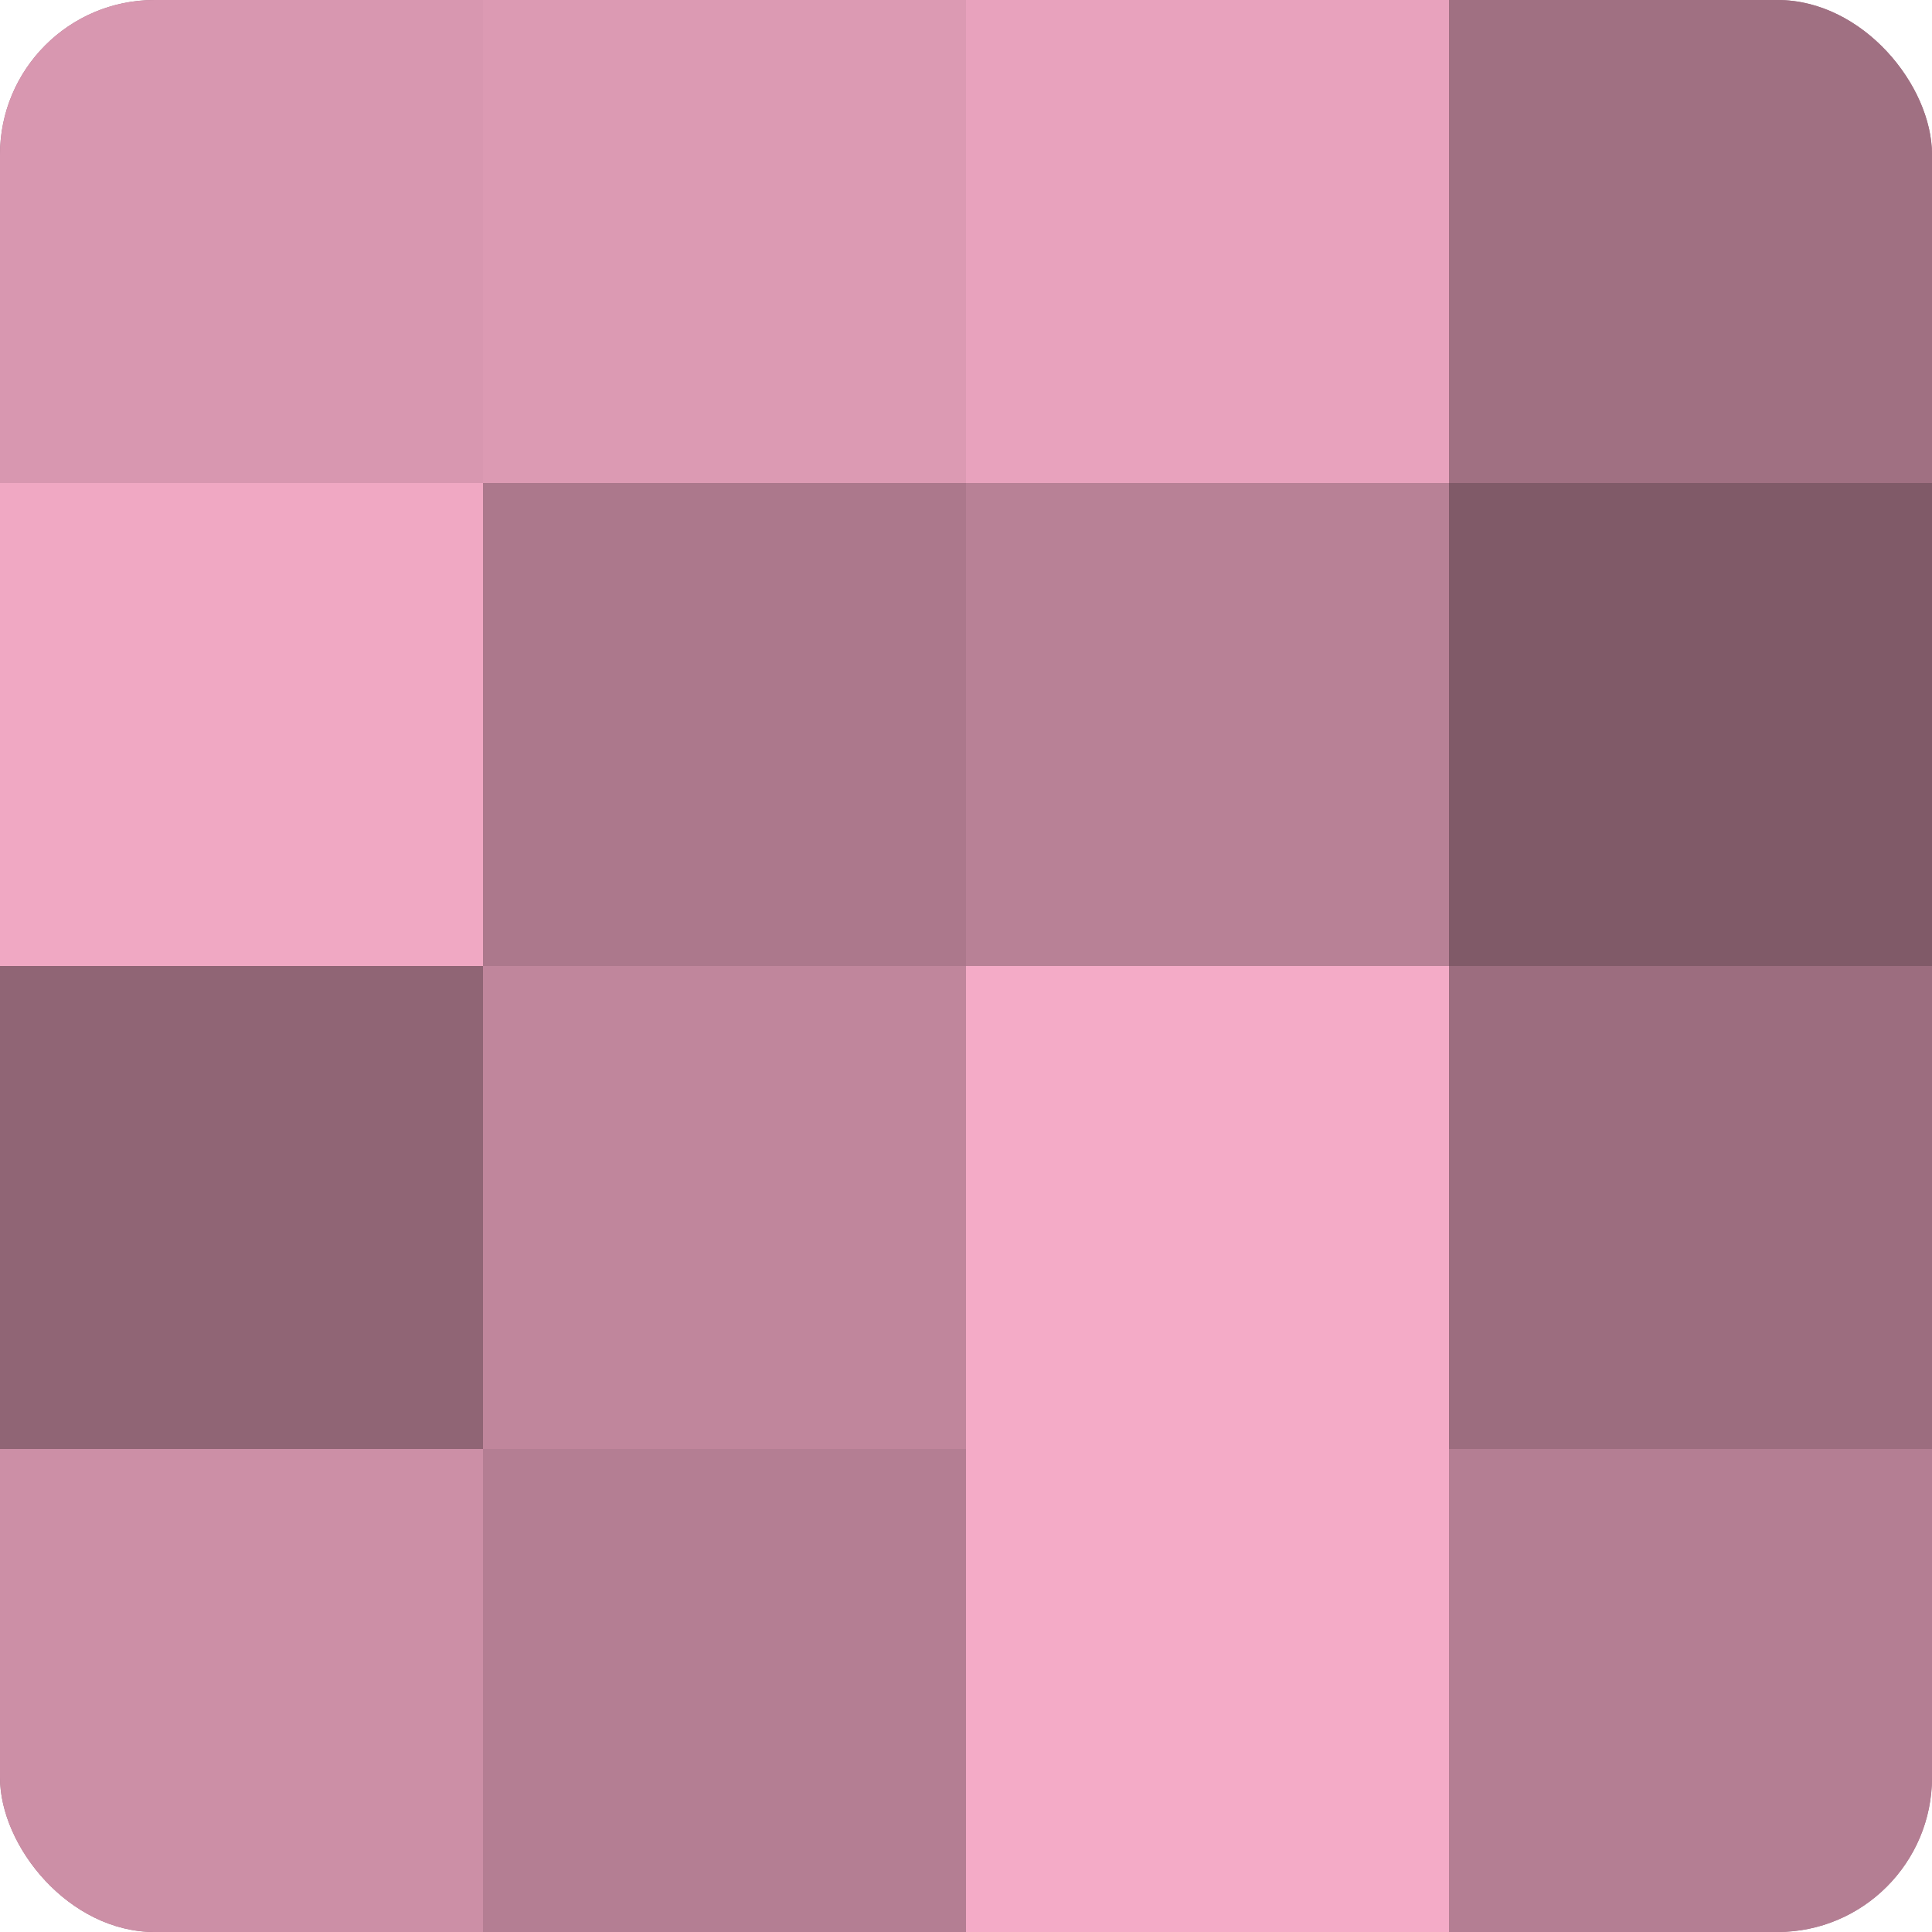
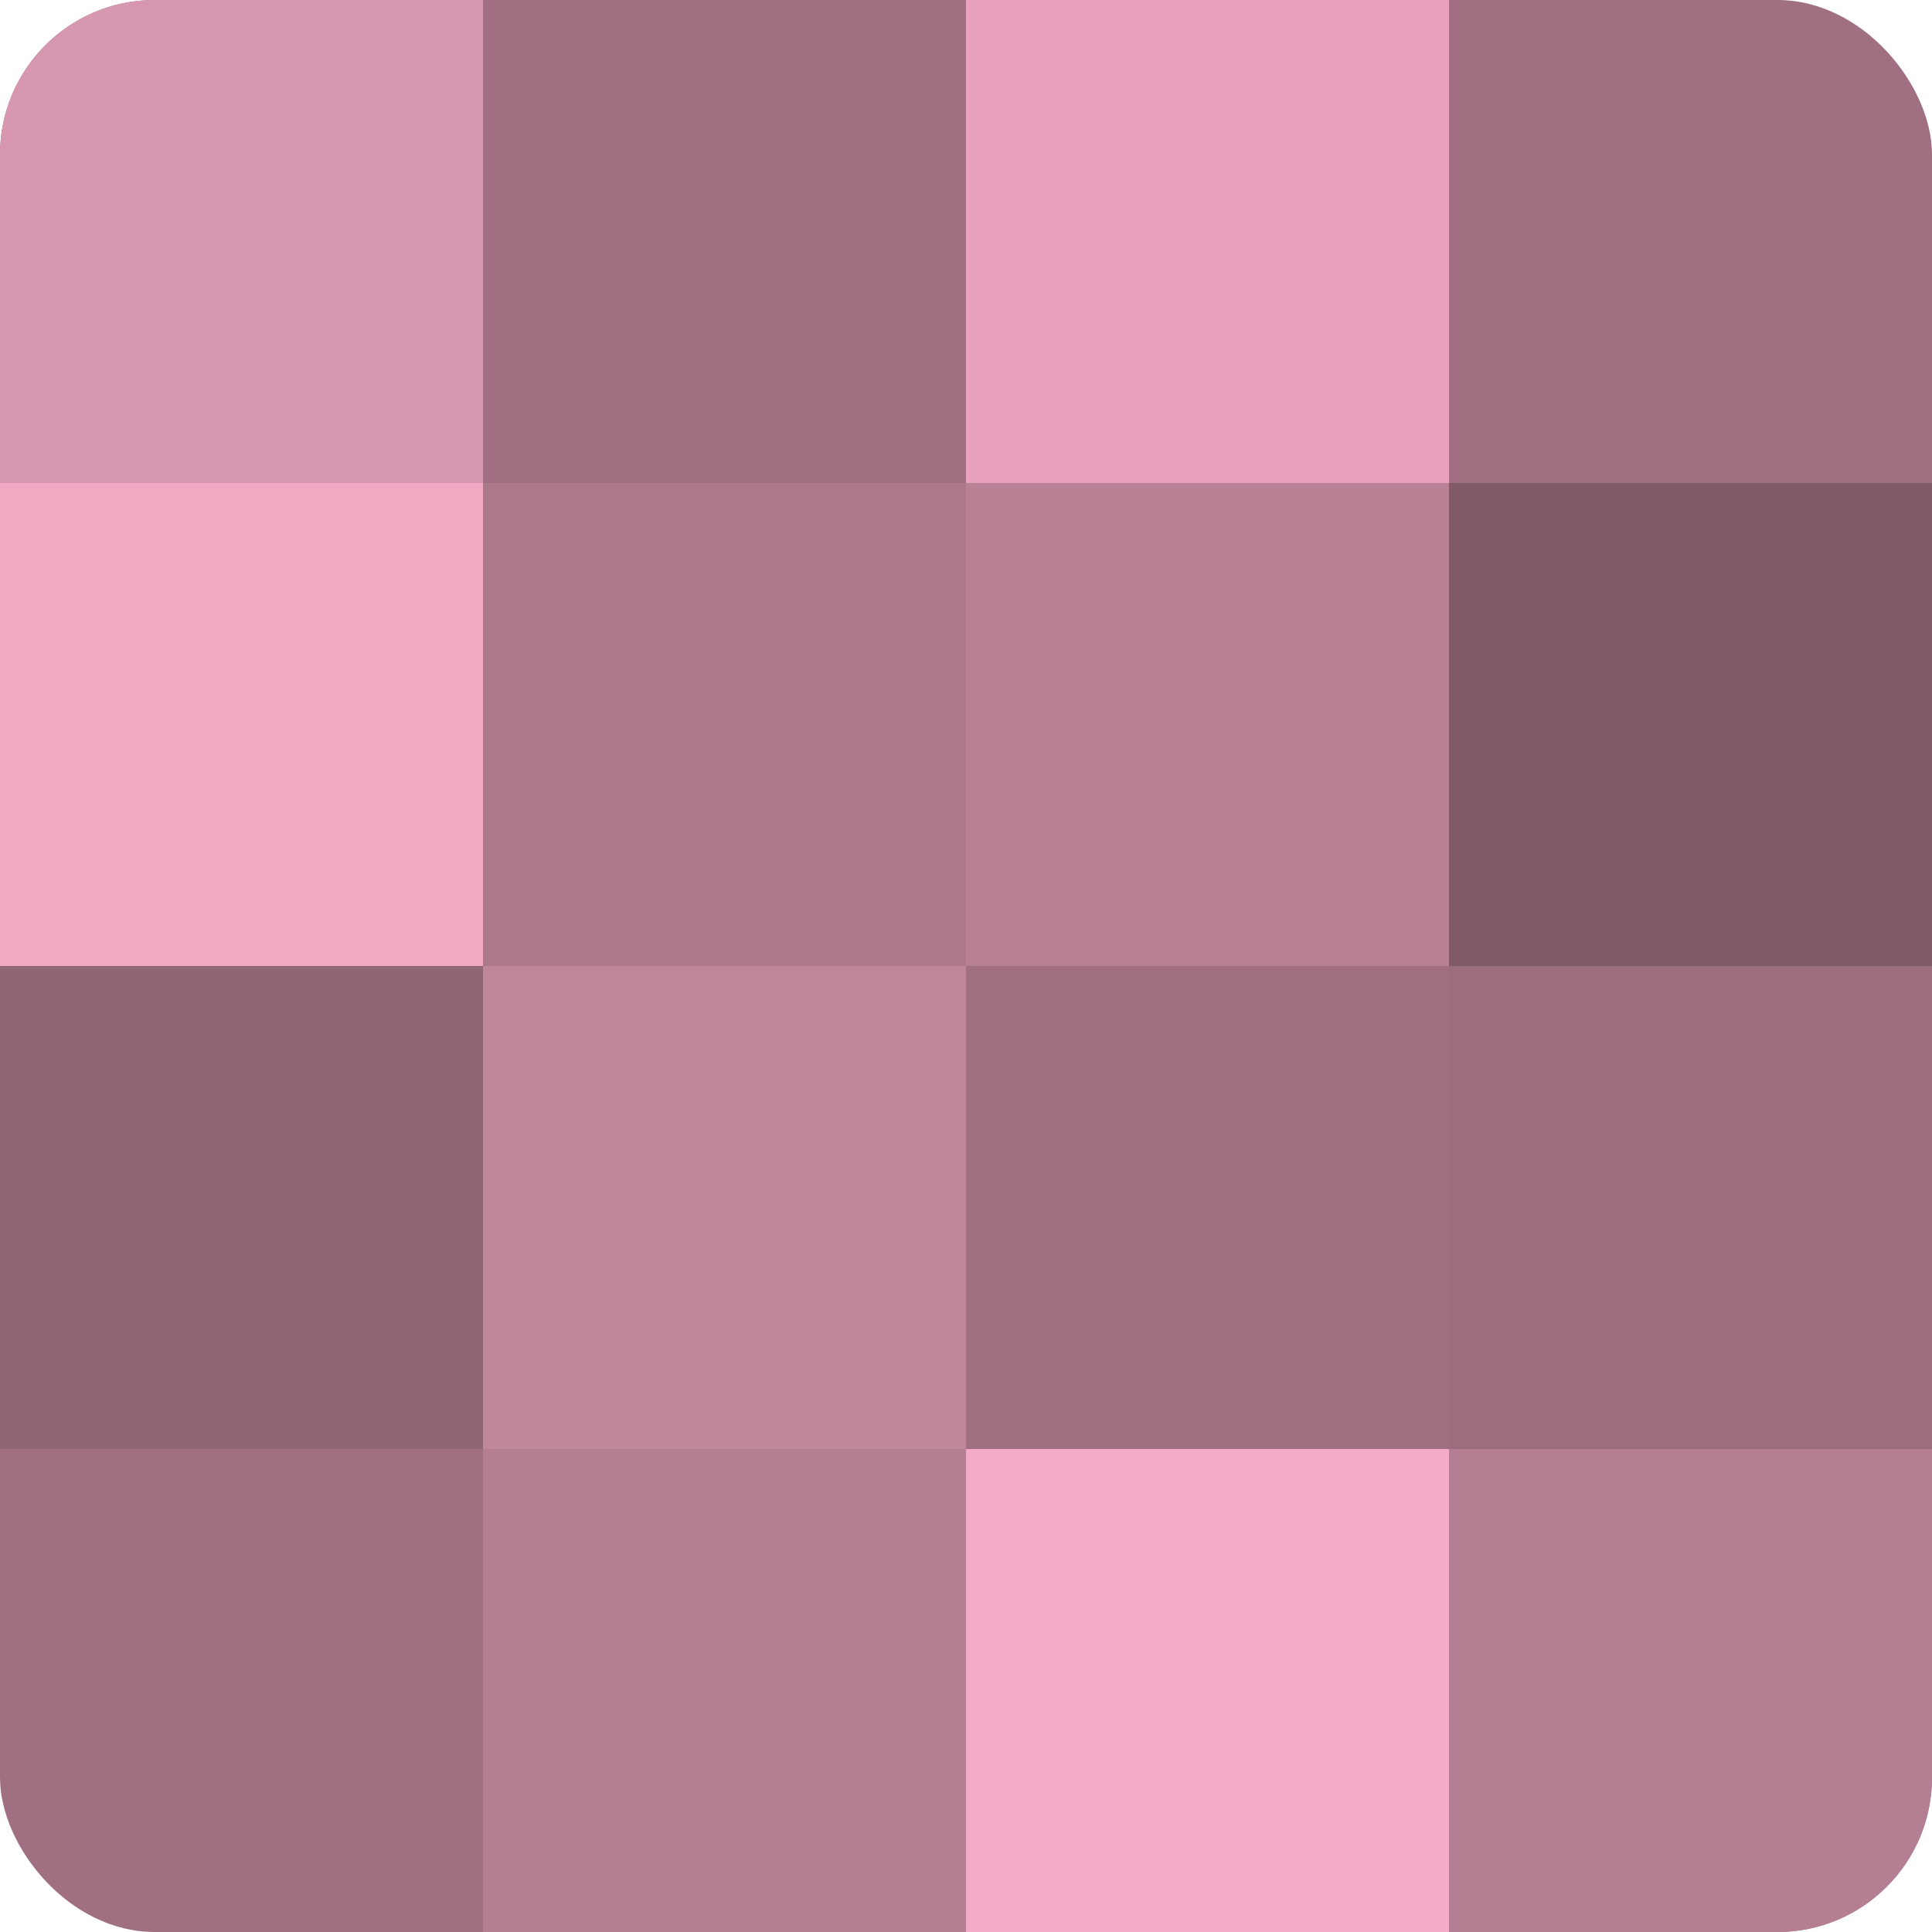
<svg xmlns="http://www.w3.org/2000/svg" width="60" height="60" viewBox="0 0 100 100" preserveAspectRatio="xMidYMid meet">
  <defs>
    <clipPath id="c" width="100" height="100">
      <rect width="100" height="100" rx="8" ry="8" />
    </clipPath>
  </defs>
  <g clip-path="url(#c)">
    <rect width="100" height="100" fill="#a07082" />
    <rect width="25" height="25" fill="#d897b0" />
    <rect y="25" width="25" height="25" fill="#f0a8c3" />
    <rect y="50" width="25" height="25" fill="#906575" />
-     <rect y="75" width="25" height="25" fill="#cc8fa6" />
-     <rect x="25" width="25" height="25" fill="#dc9ab3" />
    <rect x="25" y="25" width="25" height="25" fill="#ac788c" />
    <rect x="25" y="50" width="25" height="25" fill="#c0869c" />
    <rect x="25" y="75" width="25" height="25" fill="#b47e93" />
    <rect x="50" width="25" height="25" fill="#e8a2bd" />
    <rect x="50" y="25" width="25" height="25" fill="#b88196" />
-     <rect x="50" y="50" width="25" height="25" fill="#f4abc7" />
    <rect x="50" y="75" width="25" height="25" fill="#f4abc7" />
-     <rect x="75" width="25" height="25" fill="#a07082" />
    <rect x="75" y="25" width="25" height="25" fill="#805a68" />
    <rect x="75" y="50" width="25" height="25" fill="#9c6d7f" />
    <rect x="75" y="75" width="25" height="25" fill="#b47e93" />
  </g>
</svg>